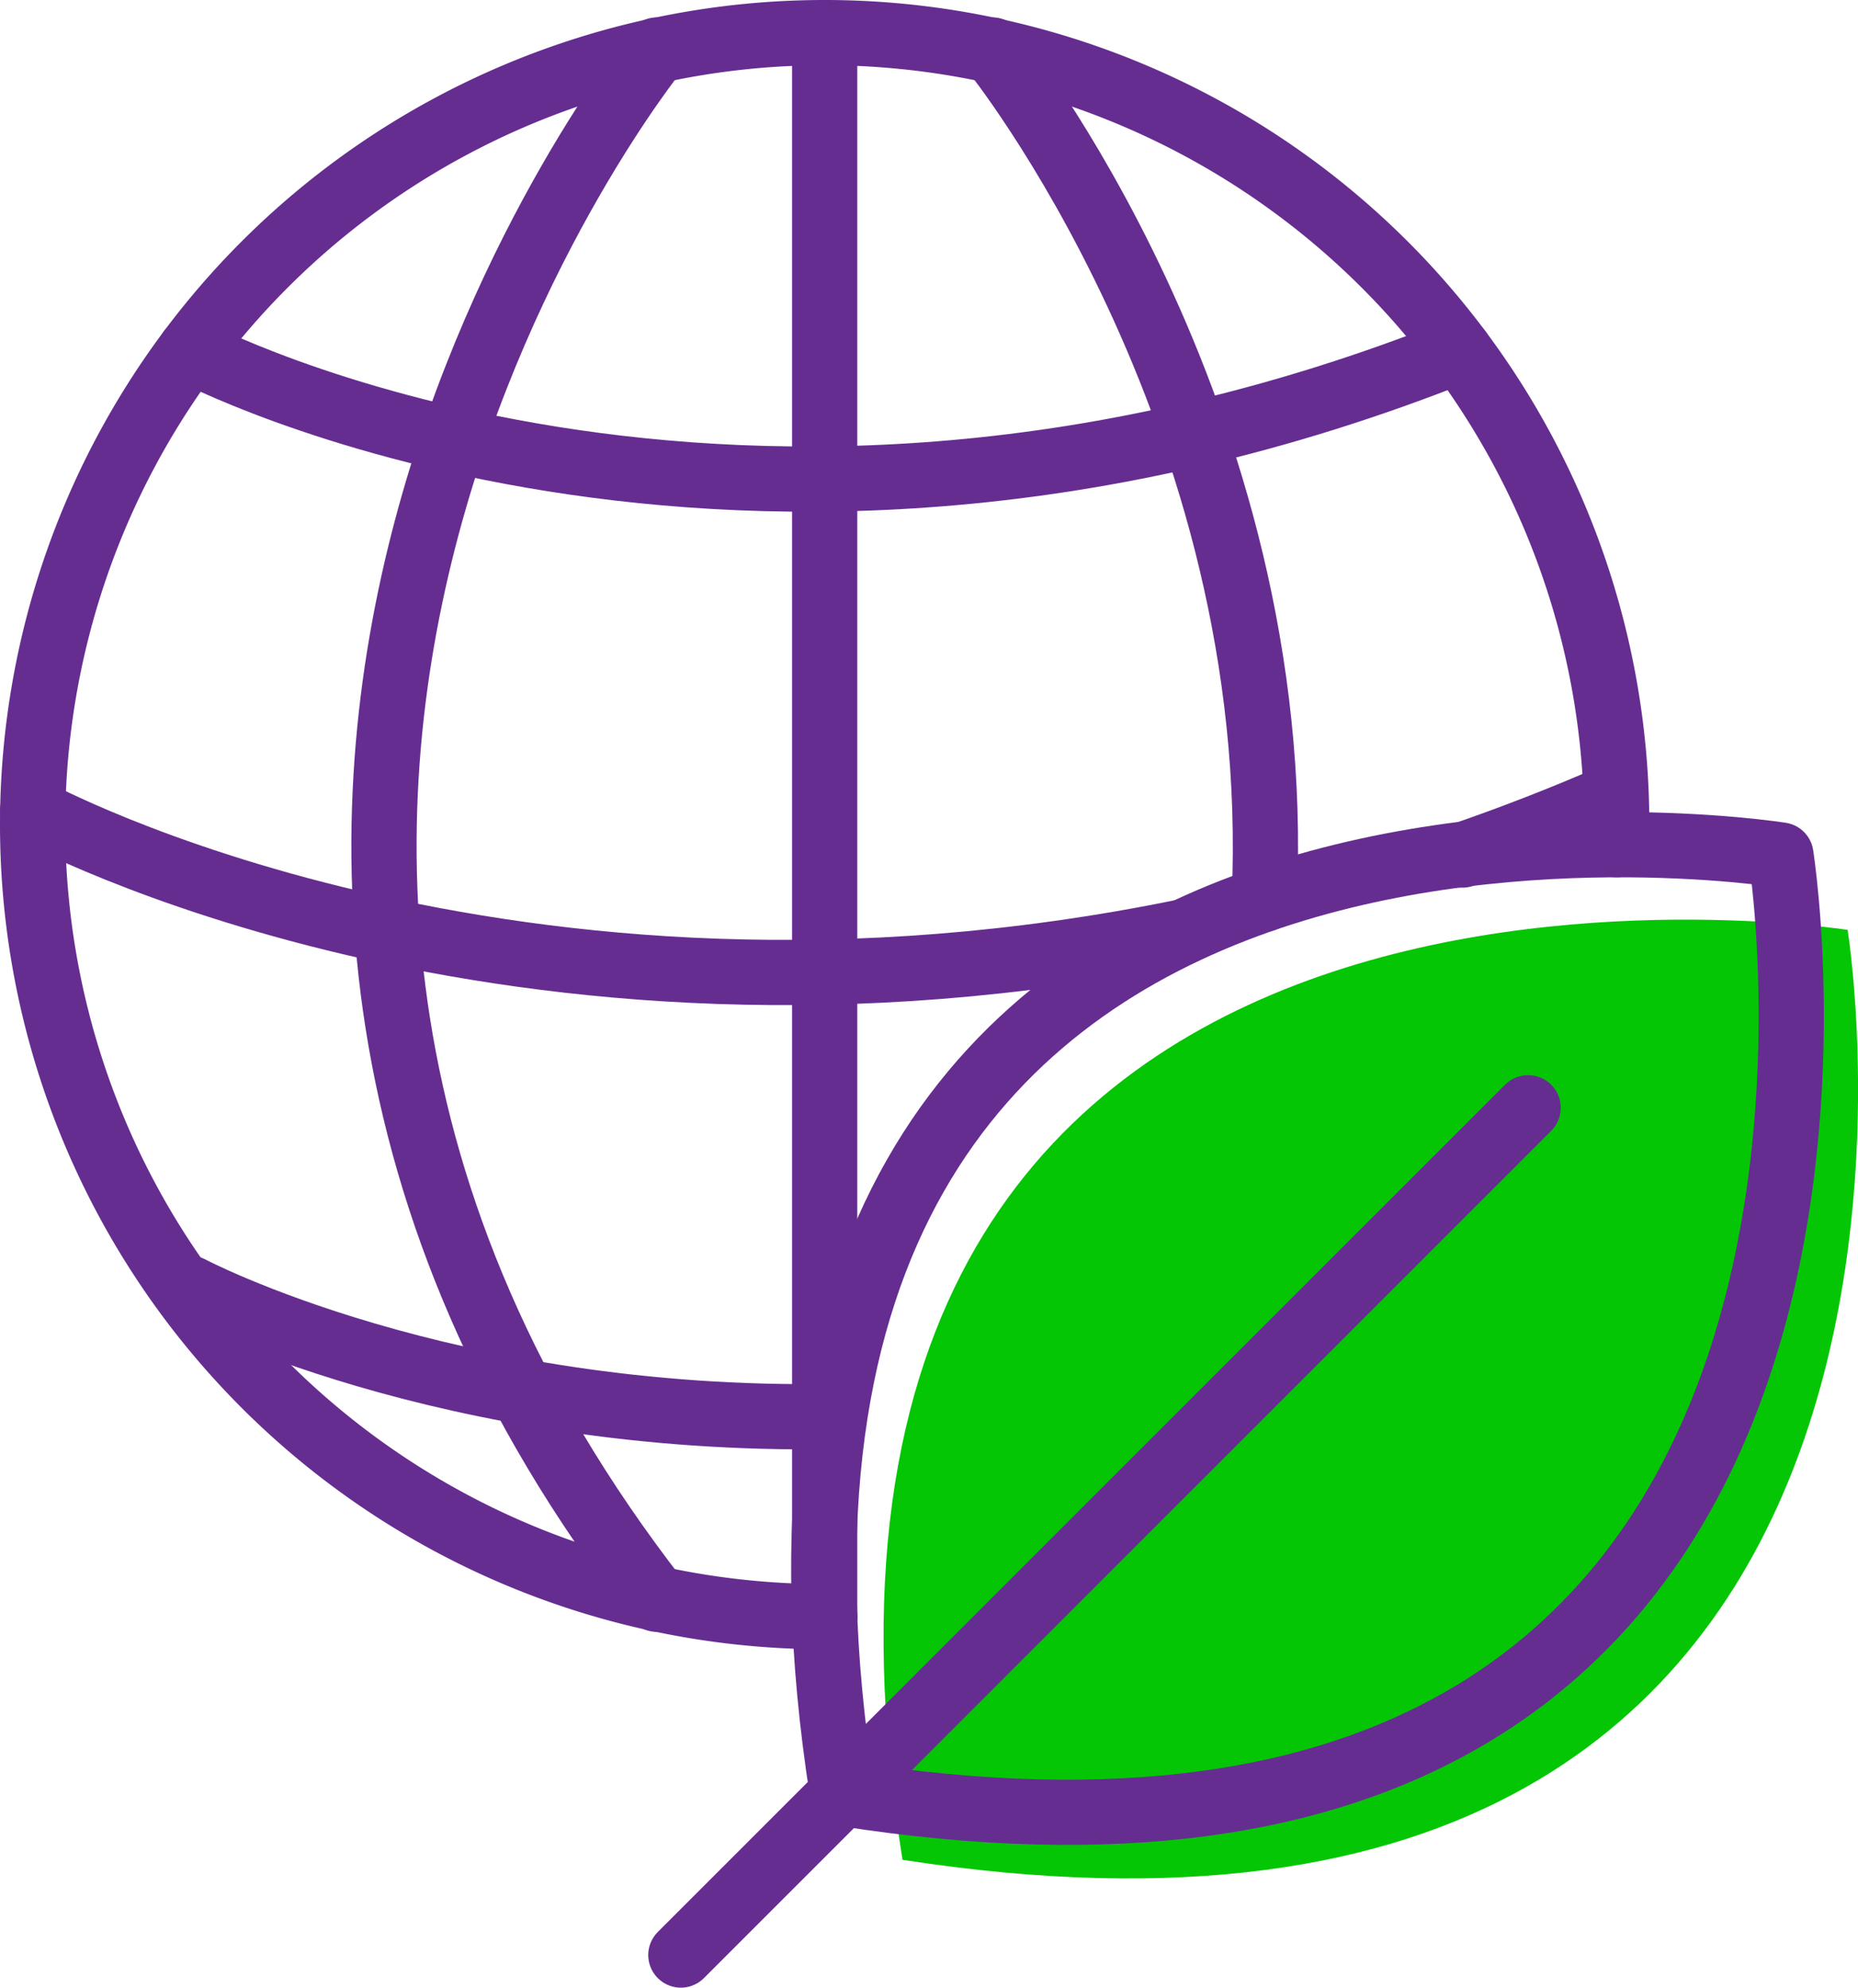
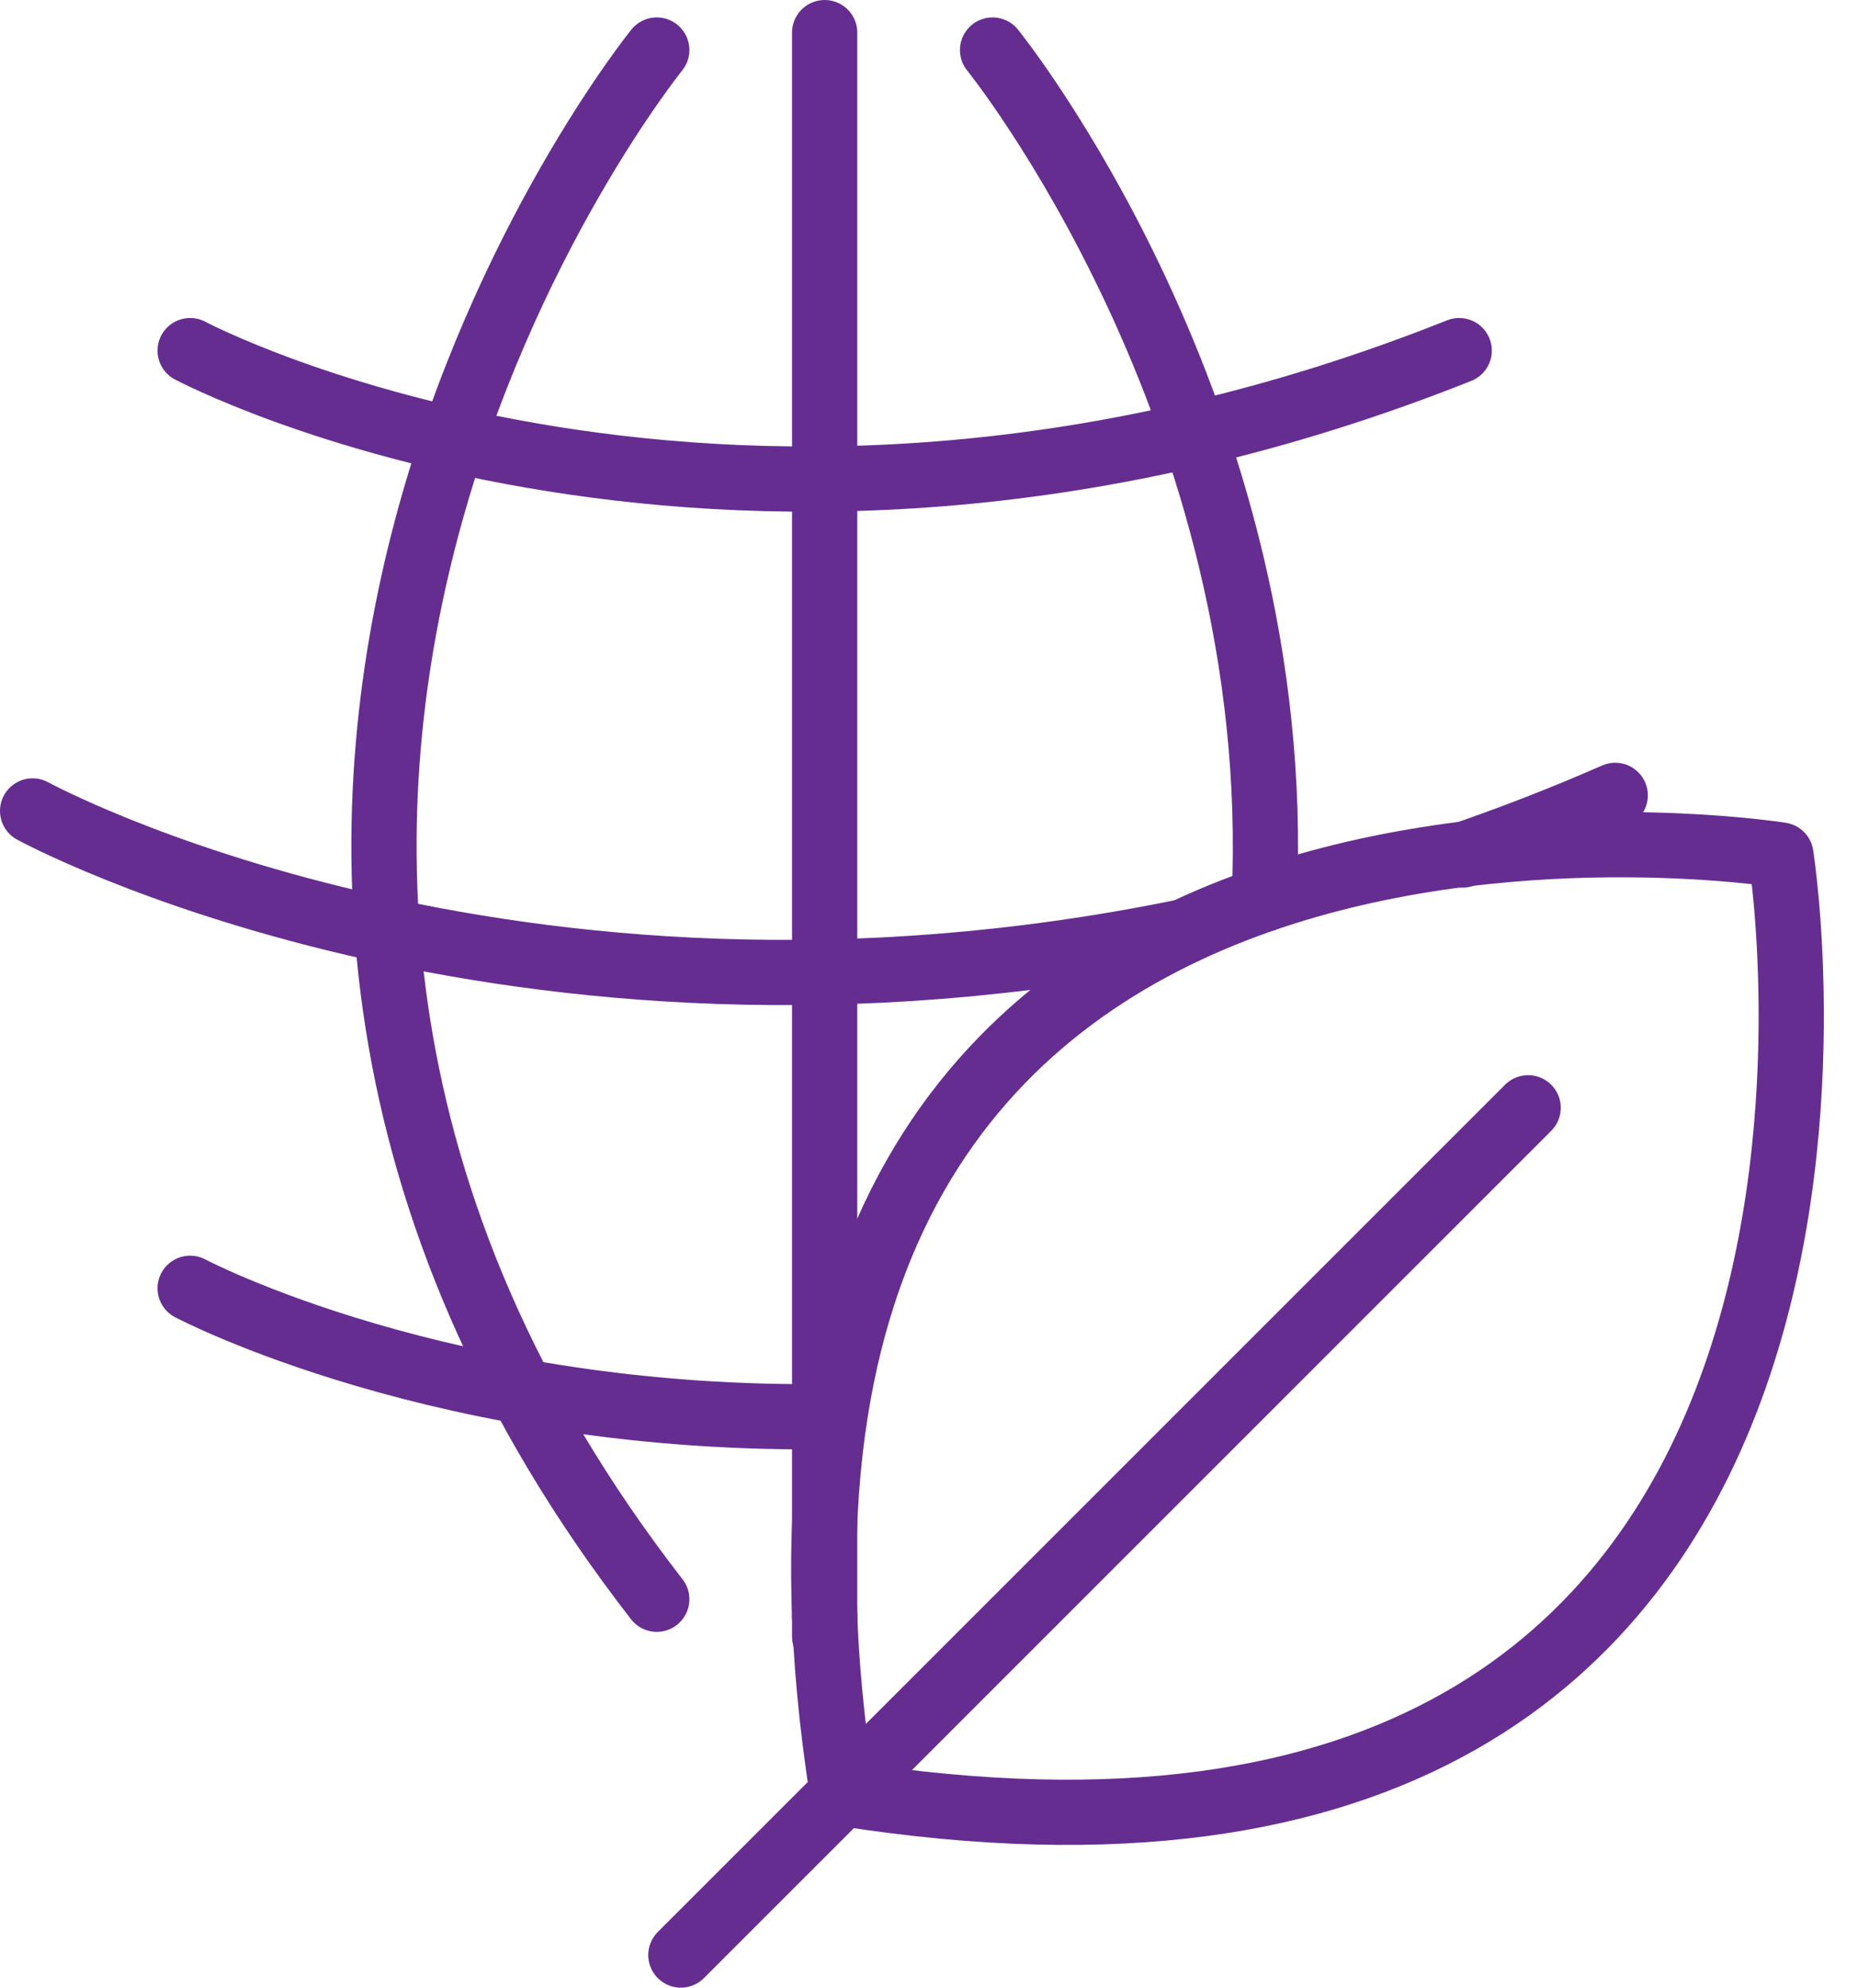
<svg xmlns="http://www.w3.org/2000/svg" viewBox="0 0 50.13 53.63">
  <defs>
    <style>.cls-1{fill:#05c605;}.cls-2{fill:none;stroke:#662d91;stroke-linecap:round;stroke-linejoin:round;stroke-width:1.76px;}</style>
  </defs>
  <g id="Camada_2" data-name="Camada 2">
    <g id="Camada_1-2" data-name="Camada 1">
-       <path class="cls-1" d="M49.85,25.09s-30.28-4.75-25.5,25.09C54.68,54.88,49.85,25.09,49.85,25.09Z" />
-       <path class="cls-2" d="M22.25,43.62A21.37,21.37,0,1,1,43.62,22.25c0,.18,0,.36,0,.54" />
+       <path class="cls-2" d="M22.25,43.62c0,.18,0,.36,0,.54" />
      <line class="cls-2" x1="22.25" y1="0.88" x2="22.25" y2="43.62" />
      <path class="cls-2" d="M17.72,1.35s-16.56,20.46,0,41.8" />
      <path class="cls-2" d="M26.78,1.35s7.93,9.8,7.33,22.91" />
      <path class="cls-2" d="M39.46,23.07c1.36-.47,2.73-1,4.12-1.61" />
      <path class="cls-2" d="M.88,21.88s12.78,7,31.05,3.26" />
      <path class="cls-2" d="M5.13,9.46s14.66,7.8,34.24,0" />
      <path class="cls-2" d="M5.13,34.76S12,38.4,22.51,38.22" />
      <path class="cls-2" d="M48.05,23.07S18,18.28,22.73,48.39C52.84,53.14,48.05,23.07,48.05,23.07Z" />
      <line class="cls-2" x1="41.23" y1="29.89" x2="18.37" y2="52.75" />
    </g>
  </g>
</svg>